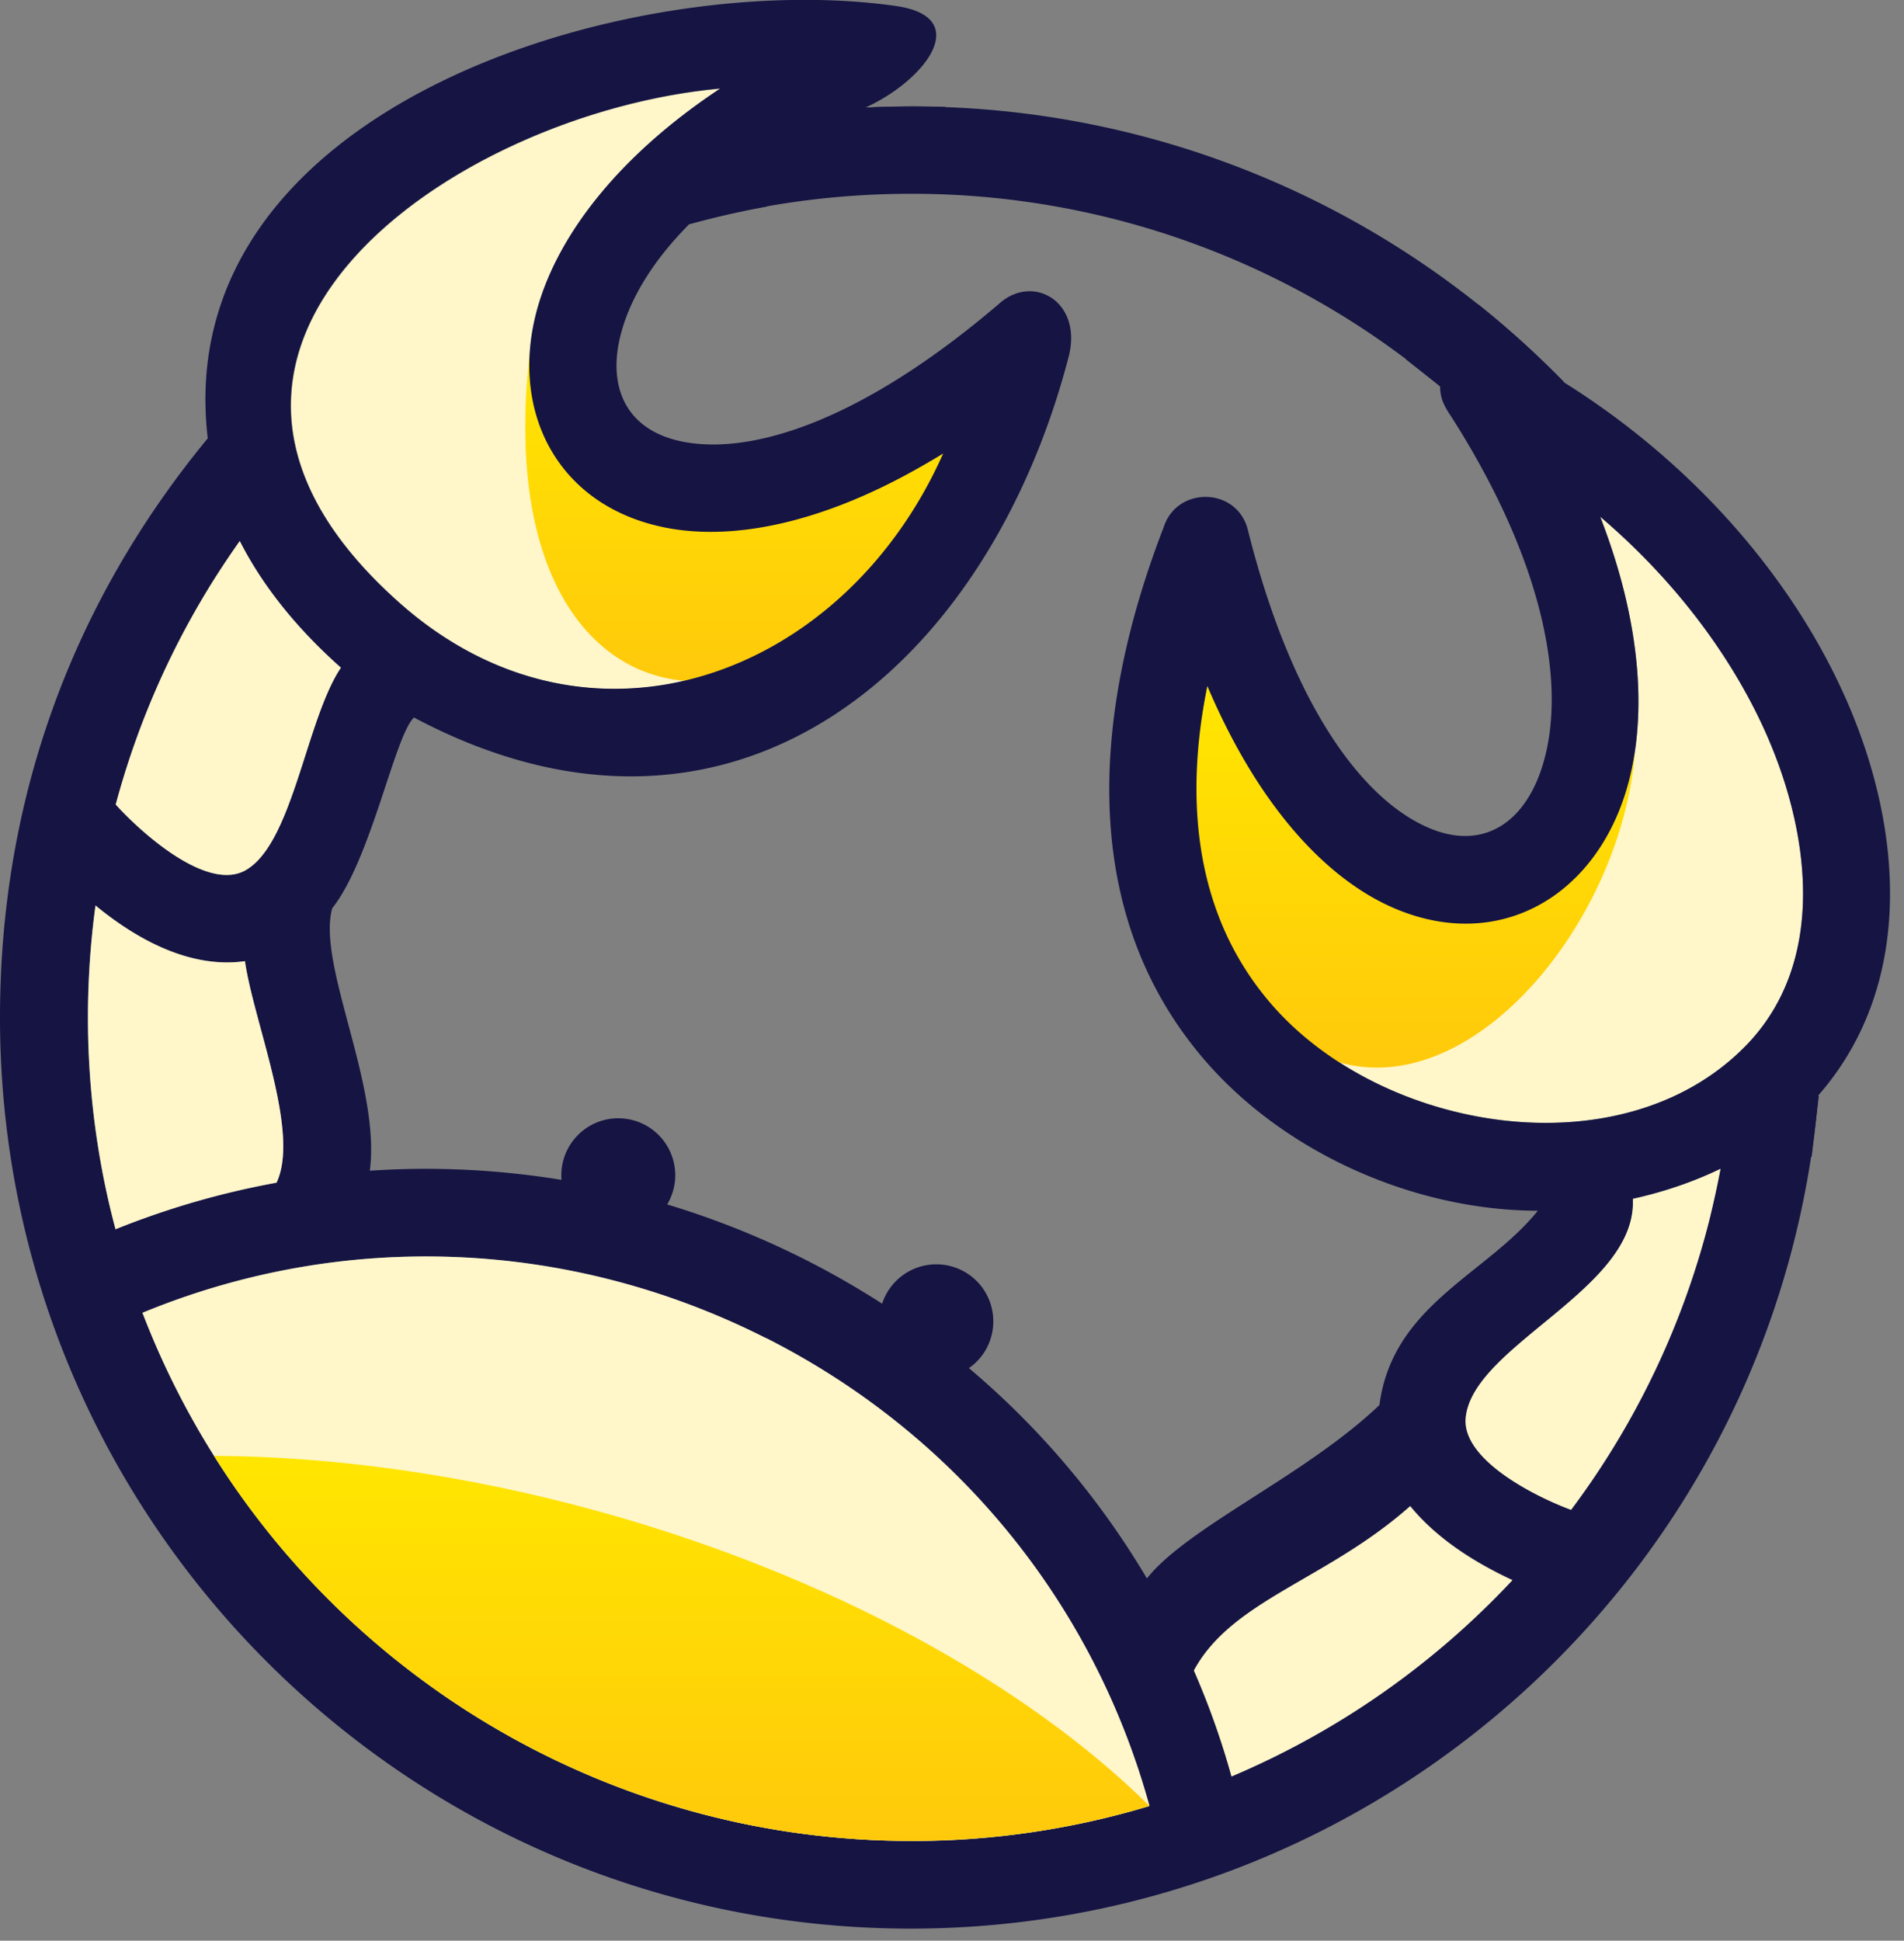
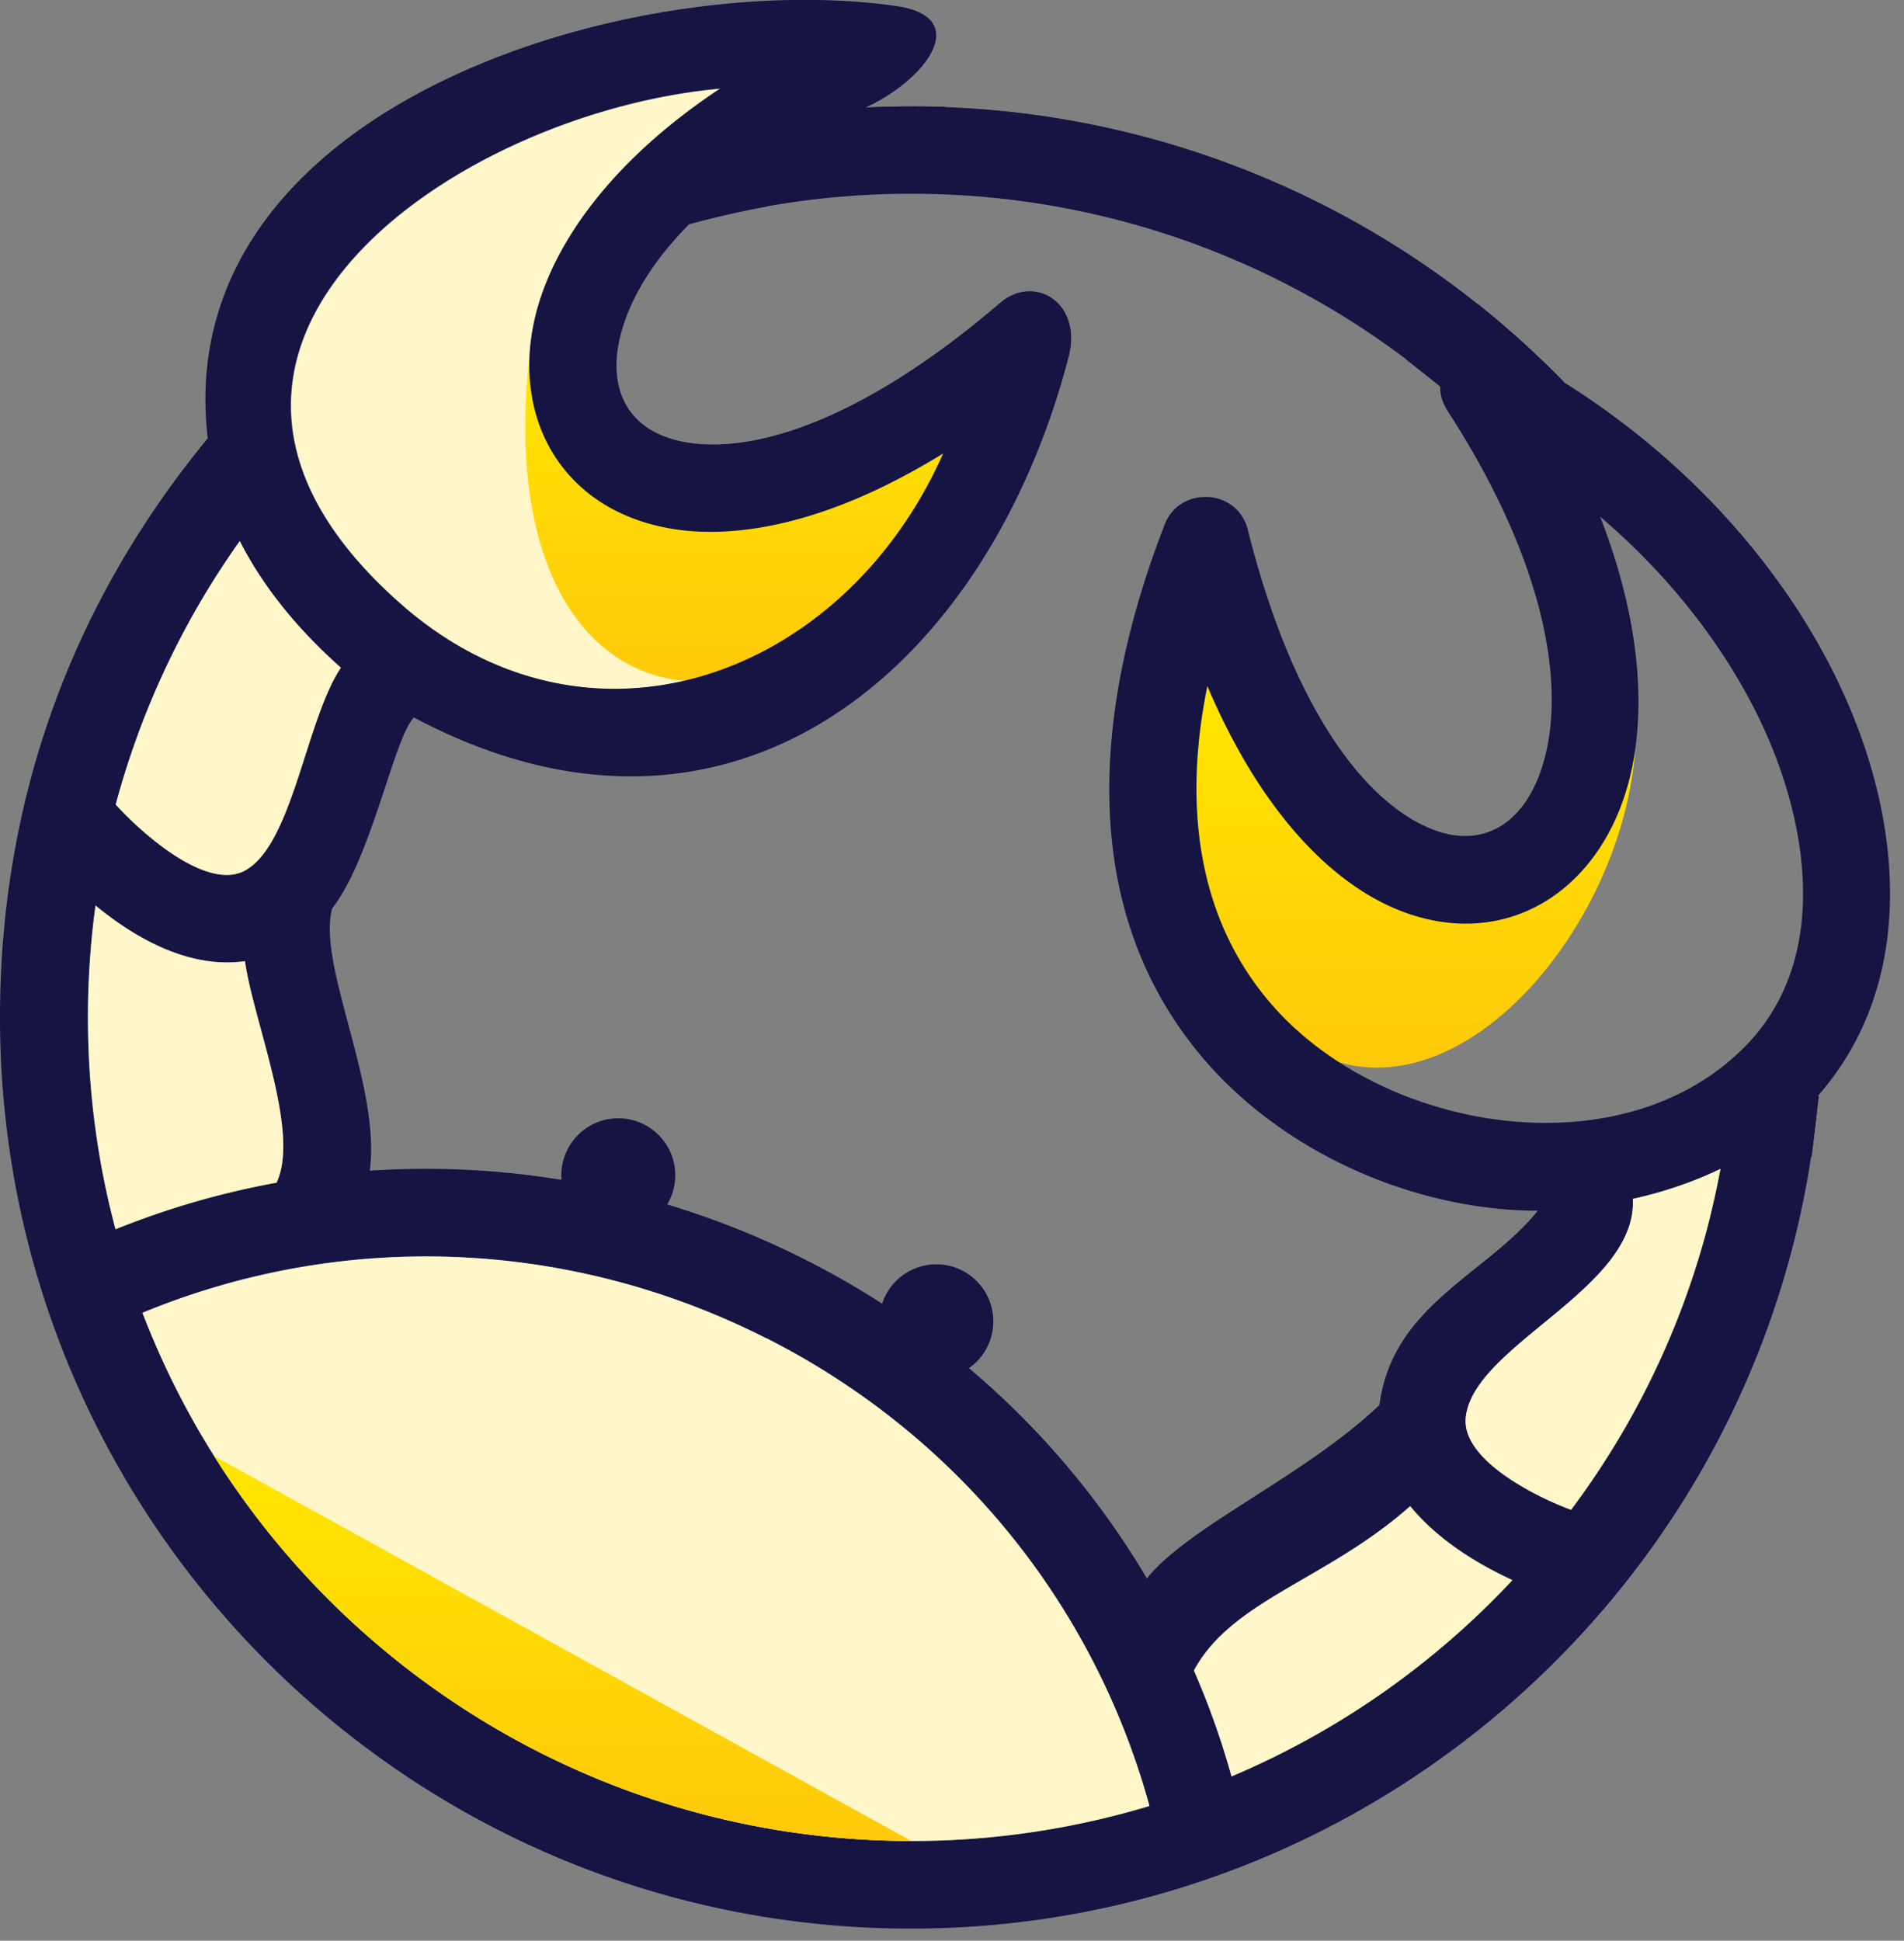
<svg xmlns="http://www.w3.org/2000/svg" width="105" height="107" fill="none">
  <rect width="100%" height="100%" fill="#808080" stroke="none" />
-   <path d="M88.248 28.486c2.507 6.478 2.59 11.925 1.224 15.74-1.99 5.555-7.198 8.242-12.728 5.782-3.587-1.596-7.318-5.495-10.16-12.19-1.236 6.178-.744 12.61 3.55 17.563 6.094 7.018 19.23 9.238 26.07 2.35 4.7-4.727 3.575-12.13 1.032-17.635-1.895-4.115-4.955-8.182-8.986-11.613z" fill="#fff6ca" />
  <path d="M81.638 49.565c-7.414-.216-11.685-5.83-15.056-11.757-1.236 6.178-1.596 12.705 2.71 17.66 8.266 9.513 20.058-2.82 20.886-14.144-.156 1.044-.384 2.015-.708 2.89-1.368 3.79-4.33 5.46-7.834 5.35z" fill="url(#A)" />
  <path d="M36.698 29.098c-5.926-1.188-8.638-6.394-7.054-12.07 1.08-3.9 4.295-8.302 10.09-12.14C25.037 6.22 6.262 19.213 22.026 33.225c10.413 9.273 24.51 4.187 30.016-8.218-6.202 3.827-11.505 4.86-15.344 4.09z" fill="#fff6ca" />
  <path d="M29.236 19.25c-2.76 22.998 16.376 23.67 22.794 5.746-6.958 4.32-23.742 5.6-22.794-5.746z" fill="url(#B)" />
  <g fill="#151443">
    <path d="M86.256 21.084A50.09 50.09 0 0 0 50.242 5.873a58.84 58.84 0 0 0-2.519.06c3.3-1.5 5.962-4.98 1.703-5.6C34.754-1.77 9.31 5.86 11.457 24.168 3.85 33.393 0 44.274 0 56.103c0 27.736 22.494 50.23 50.23 50.23 26.08 0 47.855-19.987 50.05-45.947 5.495-6.286 4.595-15.2 1.308-22.314-2.903-6.322-8.194-12.513-15.332-16.987zM39.72 4.877c-5.794 3.84-8.997 8.242-10.09 12.14-1.572 5.674 1.128 10.893 7.054 12.07 3.85.768 9.154-.264 15.332-4.09-5.506 12.405-19.603 17.49-30.016 8.218C6.25 19.2 25.025 6.208 39.72 4.877zM13.22 29.83c1.212 2.375 3.047 4.727 5.578 6.982-1.93 2.89-2.64 9.73-5.278 11.18-2.207 1.212-5.986-2.34-7.138-3.635 1.416-5.28 3.755-10.185 6.838-14.528zM5.267 49.924c2.255 1.848 5.22 3.49 8.242 3.07.468 3.347 3.06 9.44 1.74 12.213a45.83 45.83 0 0 0-8.878 2.567c-1.548-5.794-1.92-11.9-1.104-17.85zM50.254 101.5c-18.835 0-35.678-11.625-42.396-29.128C30.664 62.977 56.84 75.8 63.39 99.58c-4.163 1.247-8.578 1.93-13.136 1.93zm12.992-14.48a45.57 45.57 0 0 0-9.813-11.589c.816-.564 1.344-1.512 1.344-2.58a3.14 3.14 0 0 0-3.143-3.143c-1.392 0-2.58.912-2.987 2.17a46.86 46.86 0 0 0-11.853-5.471c.276-.468.444-1.02.444-1.608a3.14 3.14 0 0 0-3.143-3.143c-1.836 0-3.275 1.572-3.13 3.395-3.455-.564-7.006-.744-10.57-.504.612-4.74-2.927-11.36-2.075-14.468 2.16-2.735 3.443-9.513 4.51-10.52 17.42 9.26 31.563-2.52 36.098-19.867.792-3.035-1.907-4.583-3.755-3.01-7.594 6.514-13.7 8.434-17.54 7.666-3.167-.636-4.187-3.095-3.36-6.058.516-1.872 1.727-3.91 3.743-5.938 3.887-1.092 8-1.668 12.237-1.668A45.22 45.22 0 0 1 79.418 21.3c0 .84.372 1.284.78 1.93 5.34 8.482 6.202 15.284 4.74 19.363-1.032 2.89-3.3 4.32-6.238 3.01-3.575-1.584-7.45-6.682-9.885-16.388-.588-2.363-3.91-2.435-4.643-.144-3.755 9.717-4.99 21.03 2.327 29.452 4.44 5.1 11.565 8.218 18.307 8.23-2.82 3.515-8.014 5.183-8.734 10.713-4.103 3.91-10.557 6.706-12.824 9.56zm4.68 10.905c-.564-1.99-1.248-3.947-2.075-5.842 2.11-3.9 7.342-4.98 11.925-9.057 1.452 1.8 3.563 3.12 5.638 4.08-4.343 4.655-9.633 8.35-15.488 10.82zM86.64 83.25c-1.8-.672-6.07-2.735-5.806-5.11.444-3.983 9.465-7.078 9.214-12.02 1.787-.408 3.395-.96 4.835-1.656-1.284 6.946-4.163 13.34-8.242 18.787zm9.56-25.517c-6.838 6.886-19.975 4.667-26.07-2.35-4.307-4.955-4.8-11.385-3.55-17.563 2.843 6.694 6.574 10.593 10.16 12.19 5.53 2.46 10.737-.228 12.728-5.782 1.368-3.815 1.296-9.26-1.224-15.74 4.03 3.43 7.1 7.498 8.998 11.613 2.53 5.507 3.66 12.908-1.044 17.635z" />
    <path d="M77.535 19.813l1.883 1.488a2.35 2.35 0 0 1 .264-1.08c.6-1.188 2.05-1.656 3.24-1.044l3.347 1.907a51.76 51.76 0 0 0-4.74-4.295 4.54 4.54 0 0 0-3.995 3.023zm17.347 44.64l-.552 2.58c2.003-.792 3.9-1.87 5.58-3.275l.395-3.37c-1.5 1.728-3.347 3.07-5.422 4.067zM9.8 26.315c.444 1.92 1.176 3.72 2.147 5.398l1.272-1.884c-.9-1.775-1.512-3.683-1.74-5.662L9.8 26.315zM47.735 5.933c-4.307 1.967-7.498 4.187-9.717 6.43a49.87 49.87 0 0 1 4.26-.972c2.7-1.943 8-4.775 9.9-5.495-1.476-.048-2.963-.036-4.45.036z" />
  </g>
  <path d="M13.22 29.83c-3.083 4.343-5.422 9.25-6.838 14.528 1.152 1.284 4.93 4.847 7.138 3.635 2.627-1.452 3.347-8.3 5.28-11.18-2.543-2.255-4.367-4.607-5.578-6.982zM5.267 49.924c-.804 5.95-.444 12.057 1.104 17.85a45.58 45.58 0 0 1 8.878-2.567c1.32-2.77-1.26-8.854-1.74-12.213-3.035.432-5.986-1.212-8.242-3.07zm36.973 23.85c-10.785-5.46-23.238-5.986-34.383-1.392C14.576 89.886 31.42 101.5 50.254 101.5a45.3 45.3 0 0 0 13.136-1.93c-3.095-11.253-10.725-20.538-21.15-25.805z" fill="#fff6ca" />
-   <path d="M11.805 80.276C19.987 93.293 34.42 101.5 50.254 101.5c4.57 0 8.974-.672 13.136-1.93-6.778-6.694-17.55-12.692-30.376-16.243-7.414-2.04-14.636-3.023-21.2-3.06z" fill="url(#C)" />
+   <path d="M11.805 80.276C19.987 93.293 34.42 101.5 50.254 101.5z" fill="url(#C)" />
  <path d="M77.763 83.047c-4.583 4.067-9.813 5.16-11.925 9.058.828 1.895 1.524 3.85 2.075 5.842a45.47 45.47 0 0 0 15.488-10.821c-2.076-.96-4.175-2.3-5.638-4.08zm3.07-4.907c-.264 2.375 4.007 4.45 5.807 5.1 4.08-5.446 6.946-11.853 8.242-18.8-1.44.696-3.047 1.26-4.835 1.656.252 4.967-8.77 8.05-9.214 12.033z" fill="#fff6ca" />
  <defs>
    <linearGradient id="A" x1="77.97" y1="37.808" x2="77.97" y2="58.863" gradientUnits="userSpaceOnUse">
      <stop stop-color="#ffe600" />
      <stop offset="1" stop-color="#ffc90b" />
    </linearGradient>
    <linearGradient id="B" x1="40.498" y1="19.249" x2="40.498" y2="37.562" gradientUnits="userSpaceOnUse">
      <stop stop-color="#ffe600" />
      <stop offset="1" stop-color="#ffc90b" />
    </linearGradient>
    <linearGradient id="C" x1="37.598" y1="80.276" x2="37.598" y2="101.51" gradientUnits="userSpaceOnUse">
      <stop stop-color="#ffe600" />
      <stop offset="1" stop-color="#ffc90b" />
    </linearGradient>
  </defs>
</svg>